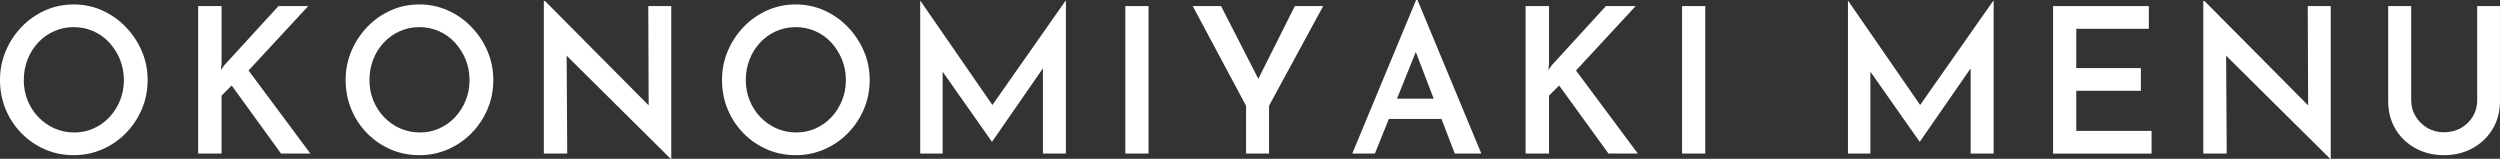
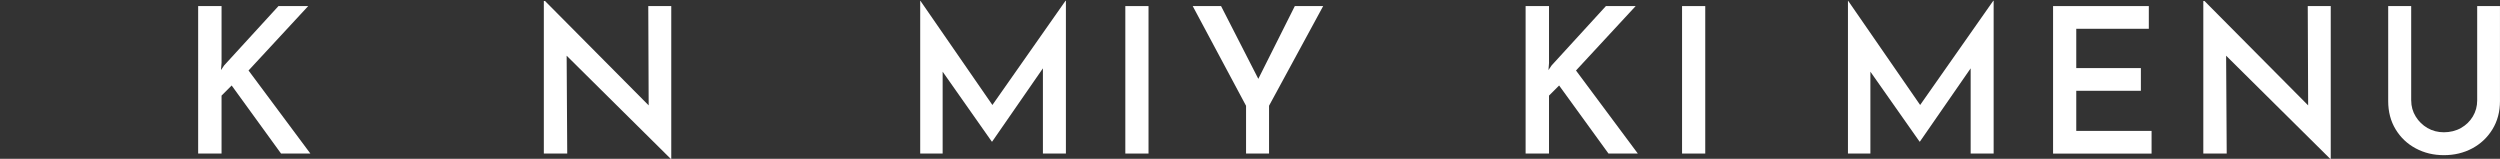
<svg xmlns="http://www.w3.org/2000/svg" id="_レイヤー_2" viewBox="0 0 862.44 54.78">
  <rect x="0" y="0" width="862.44" height="54.78" fill="#333333" stroke="none" />
  <defs>
    <style>.cls-1{fill:#fff;}</style>
  </defs>
  <g id="text">
-     <path class="cls-1" d="M0,27.6c0-3.54.66-6.87,1.98-9.99,1.32-3.12,3.14-5.89,5.47-8.32,2.33-2.42,5.03-4.32,8.1-5.7,3.08-1.37,6.37-2.06,9.88-2.06s6.73.69,9.81,2.06c3.08,1.37,5.79,3.27,8.13,5.7,2.35,2.42,4.19,5.2,5.54,8.32,1.34,3.12,2.02,6.45,2.02,9.99s-.67,6.95-2.02,10.1c-1.35,3.14-3.19,5.9-5.54,8.28-2.35,2.38-5.06,4.23-8.13,5.56-3.08,1.33-6.35,1.99-9.81,1.99s-6.86-.66-9.91-1.99c-3.05-1.33-5.74-3.17-8.07-5.52-2.32-2.35-4.15-5.1-5.47-8.25-1.32-3.14-1.98-6.53-1.98-10.17ZM8.2,27.6c0,2.52.45,4.87,1.33,7.06.89,2.19,2.13,4.11,3.73,5.76,1.6,1.65,3.44,2.95,5.54,3.88,2.1.93,4.38,1.4,6.84,1.4s4.59-.47,6.67-1.4c2.07-.93,3.89-2.22,5.44-3.88,1.55-1.65,2.77-3.57,3.66-5.76.89-2.19,1.33-4.54,1.33-7.06s-.46-4.94-1.37-7.13c-.91-2.19-2.14-4.12-3.69-5.8-1.55-1.68-3.37-2.98-5.47-3.91-2.1-.93-4.35-1.4-6.77-1.4s-4.67.47-6.77,1.4c-2.1.93-3.93,2.24-5.5,3.91-1.57,1.68-2.79,3.62-3.66,5.83-.87,2.21-1.3,4.58-1.3,7.09Z" />
    <path class="cls-1" d="M76.44,21.59l-.21,2.59,1.09-1.61L96.06,2.1h10.26l-20.58,22.22,21.33,28.65h-10.12l-17.03-23.48-3.49,3.49v19.99h-8.07V2.1h8.07v19.5Z" />
-     <path class="cls-1" d="M119.24,27.6c0-3.54.66-6.87,1.98-9.99,1.32-3.12,3.15-5.89,5.47-8.32,2.32-2.42,5.03-4.32,8.1-5.7,3.08-1.37,6.37-2.06,9.88-2.06s6.73.69,9.81,2.06c3.08,1.37,5.79,3.27,8.14,5.7,2.35,2.42,4.19,5.2,5.54,8.32,1.35,3.12,2.02,6.45,2.02,9.99s-.67,6.95-2.02,10.1c-1.34,3.14-3.19,5.9-5.54,8.28-2.35,2.38-5.06,4.23-8.14,5.56-3.08,1.33-6.35,1.99-9.81,1.99s-6.86-.66-9.91-1.99c-3.05-1.33-5.74-3.17-8.07-5.52-2.32-2.35-4.15-5.1-5.47-8.25-1.32-3.14-1.98-6.53-1.98-10.17ZM127.45,27.6c0,2.52.44,4.87,1.33,7.06.89,2.19,2.13,4.11,3.72,5.76,1.6,1.65,3.44,2.95,5.54,3.88,2.1.93,4.38,1.4,6.84,1.4s4.59-.47,6.67-1.4c2.07-.93,3.88-2.22,5.44-3.88,1.55-1.65,2.77-3.57,3.66-5.76.89-2.19,1.33-4.54,1.33-7.06s-.46-4.94-1.37-7.13c-.91-2.19-2.14-4.12-3.69-5.8-1.55-1.68-3.38-2.98-5.47-3.91-2.1-.93-4.35-1.4-6.77-1.4s-4.67.47-6.77,1.4c-2.1.93-3.93,2.24-5.5,3.91-1.57,1.68-2.79,3.62-3.66,5.83-.87,2.21-1.3,4.58-1.3,7.09Z" />
    <path class="cls-1" d="M231.37,54.78l-38.22-37.87,2.32.98.21,35.08h-8.07V.35h.41l37.61,37.87-1.85-.56-.14-35.57h7.93v52.69h-.21Z" />
-     <path class="cls-1" d="M249.08,27.6c0-3.54.66-6.87,1.98-9.99,1.32-3.12,3.15-5.89,5.47-8.32,2.32-2.42,5.03-4.32,8.1-5.7,3.08-1.37,6.37-2.06,9.88-2.06s6.73.69,9.81,2.06c3.08,1.37,5.79,3.27,8.14,5.7,2.35,2.42,4.19,5.2,5.54,8.32,1.35,3.12,2.02,6.45,2.02,9.99s-.67,6.95-2.02,10.1c-1.34,3.14-3.19,5.9-5.54,8.28-2.35,2.38-5.06,4.23-8.14,5.56-3.08,1.33-6.35,1.99-9.81,1.99s-6.86-.66-9.91-1.99c-3.05-1.33-5.74-3.17-8.07-5.52-2.32-2.35-4.15-5.1-5.47-8.25-1.32-3.14-1.98-6.53-1.98-10.17ZM257.28,27.6c0,2.52.44,4.87,1.33,7.06.89,2.19,2.13,4.11,3.72,5.76,1.6,1.65,3.44,2.95,5.54,3.88,2.1.93,4.38,1.4,6.84,1.4s4.59-.47,6.67-1.4c2.07-.93,3.88-2.22,5.44-3.88,1.55-1.65,2.77-3.57,3.66-5.76.89-2.19,1.33-4.54,1.33-7.06s-.46-4.94-1.37-7.13c-.91-2.19-2.14-4.12-3.69-5.8-1.55-1.68-3.38-2.98-5.47-3.91-2.1-.93-4.35-1.4-6.77-1.4s-4.67.47-6.77,1.4c-2.1.93-3.93,2.24-5.5,3.91-1.57,1.68-2.79,3.62-3.66,5.83-.87,2.21-1.3,4.58-1.3,7.09Z" />
    <path class="cls-1" d="M317.45,52.97V.28h.07l26.8,38.78-3.42-.77L367.57.28h.14v52.69h-7.93V18.66l.55,4.12-18.05,26.06h-.14l-18.32-26.06,1.37-3.77v33.96h-7.73Z" />
    <path class="cls-1" d="M388.21,2.1h8v50.87h-8V2.1Z" />
    <path class="cls-1" d="M429.85,36.48l-18.39-34.38h9.78l14.02,27.39-2.39.14,13.81-27.53h9.78l-18.67,34.38v16.49h-7.93v-16.49Z" />
-     <path class="cls-1" d="M466.5,52.97L488.52,0h.48l22.02,52.97h-9.16l-15.45-40.25,5.68-3.91-17.78,44.16h-7.79ZM480.31,34.03h17.02l2.74,6.99h-22.15l2.39-6.99Z" />
    <path class="cls-1" d="M534.39,21.59l-.21,2.59,1.09-1.61,18.73-20.47h10.26l-20.58,22.22,21.33,28.65h-10.12l-17.03-23.48-3.49,3.49v19.99h-8.07V2.1h8.07v19.5Z" />
    <path class="cls-1" d="M580.27,2.1h8v50.87h-8V2.1Z" />
    <path class="cls-1" d="M637.5,52.97V.28h.07l26.8,38.78-3.42-.77L687.62.28h.14v52.69h-7.93V18.66l.55,4.12-18.05,26.06h-.14l-18.32-26.06,1.37-3.77v33.96h-7.73Z" />
    <path class="cls-1" d="M708.26,2.1h33.03v7.83h-25.03v13.56h22.29v7.83h-22.29v13.84h25.98v7.83h-33.98V2.1Z" />
    <path class="cls-1" d="M803.85,54.78l-38.22-37.87,2.32.98.21,35.08h-8.07V.35h.41l37.61,37.87-1.85-.56-.14-35.57h7.93v52.69h-.21Z" />
    <path class="cls-1" d="M831.81,34.66c0,2,.51,3.84,1.54,5.52s2.38,3,4.07,3.98c1.69.98,3.58,1.47,5.67,1.47s4.15-.49,5.88-1.47c1.73-.98,3.1-2.31,4.1-3.98s1.5-3.52,1.5-5.52V2.1h7.86v32.77c0,3.68-.87,6.93-2.6,9.75-1.73,2.82-4.06,5.01-6.97,6.57-2.92,1.56-6.18,2.34-9.78,2.34s-6.79-.78-9.71-2.34c-2.92-1.56-5.23-3.75-6.94-6.57-1.71-2.82-2.56-6.07-2.56-9.75V2.1h7.93v32.56Z" />
  </g>
</svg>